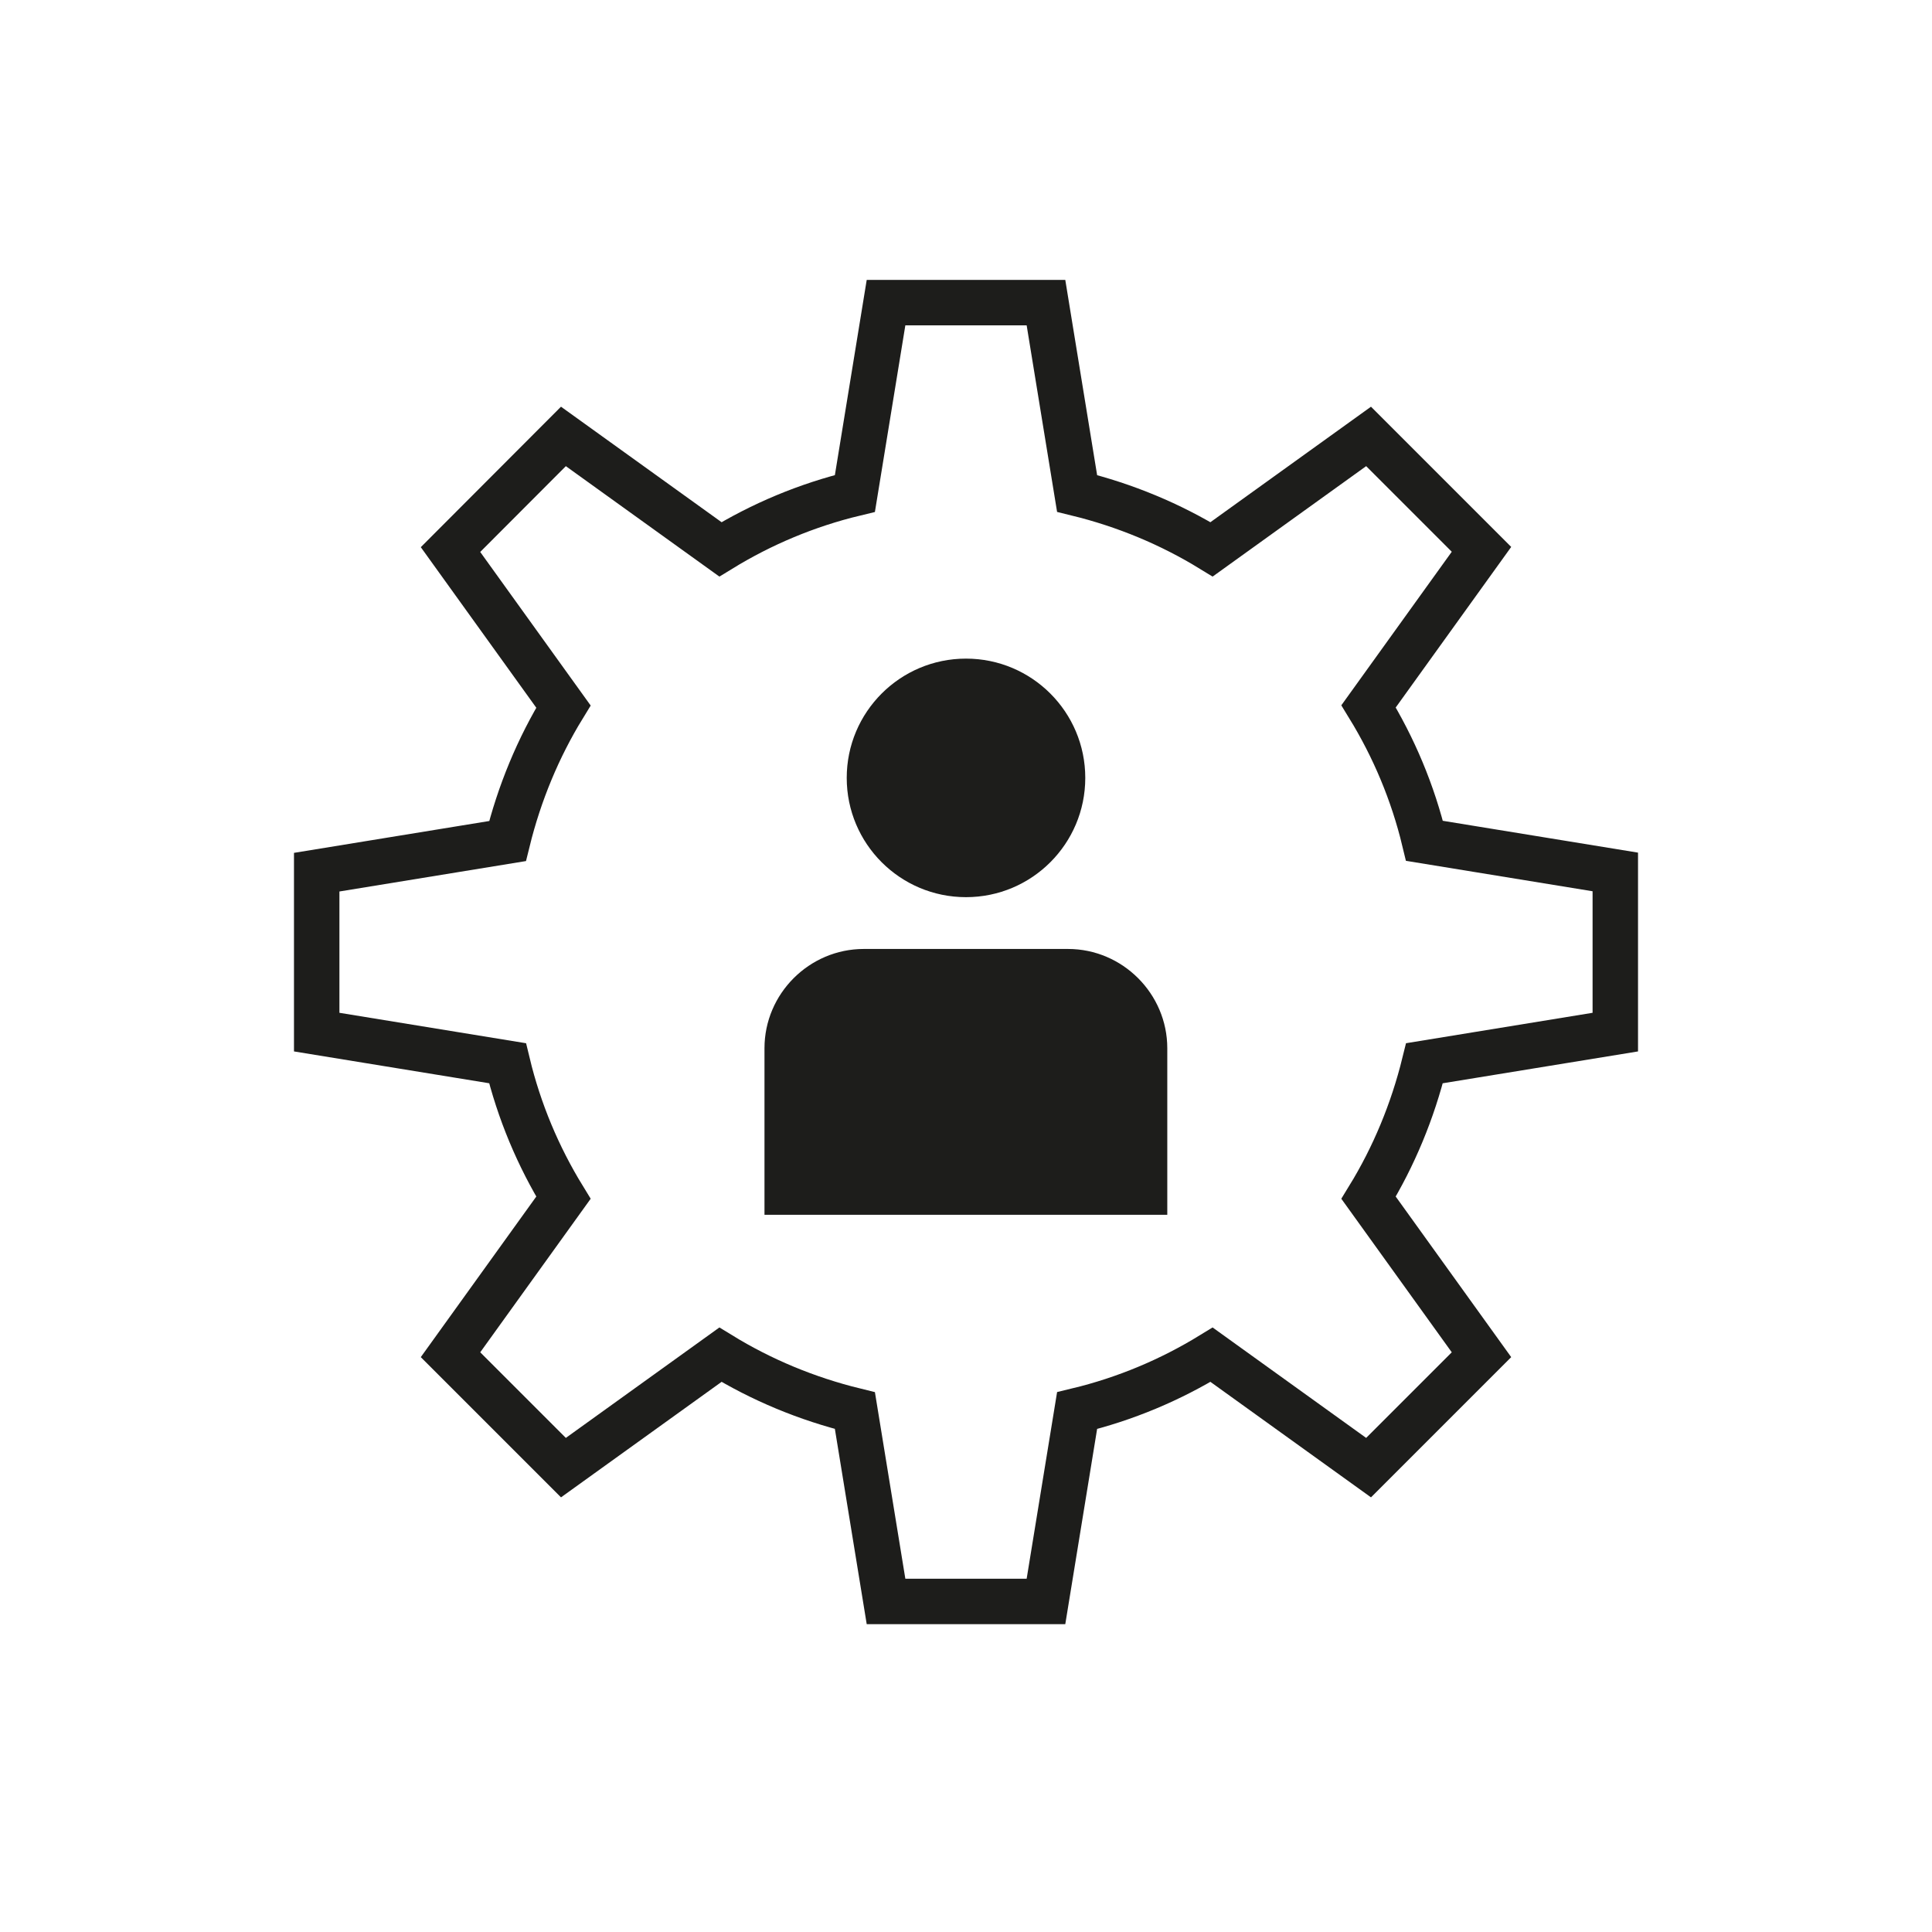
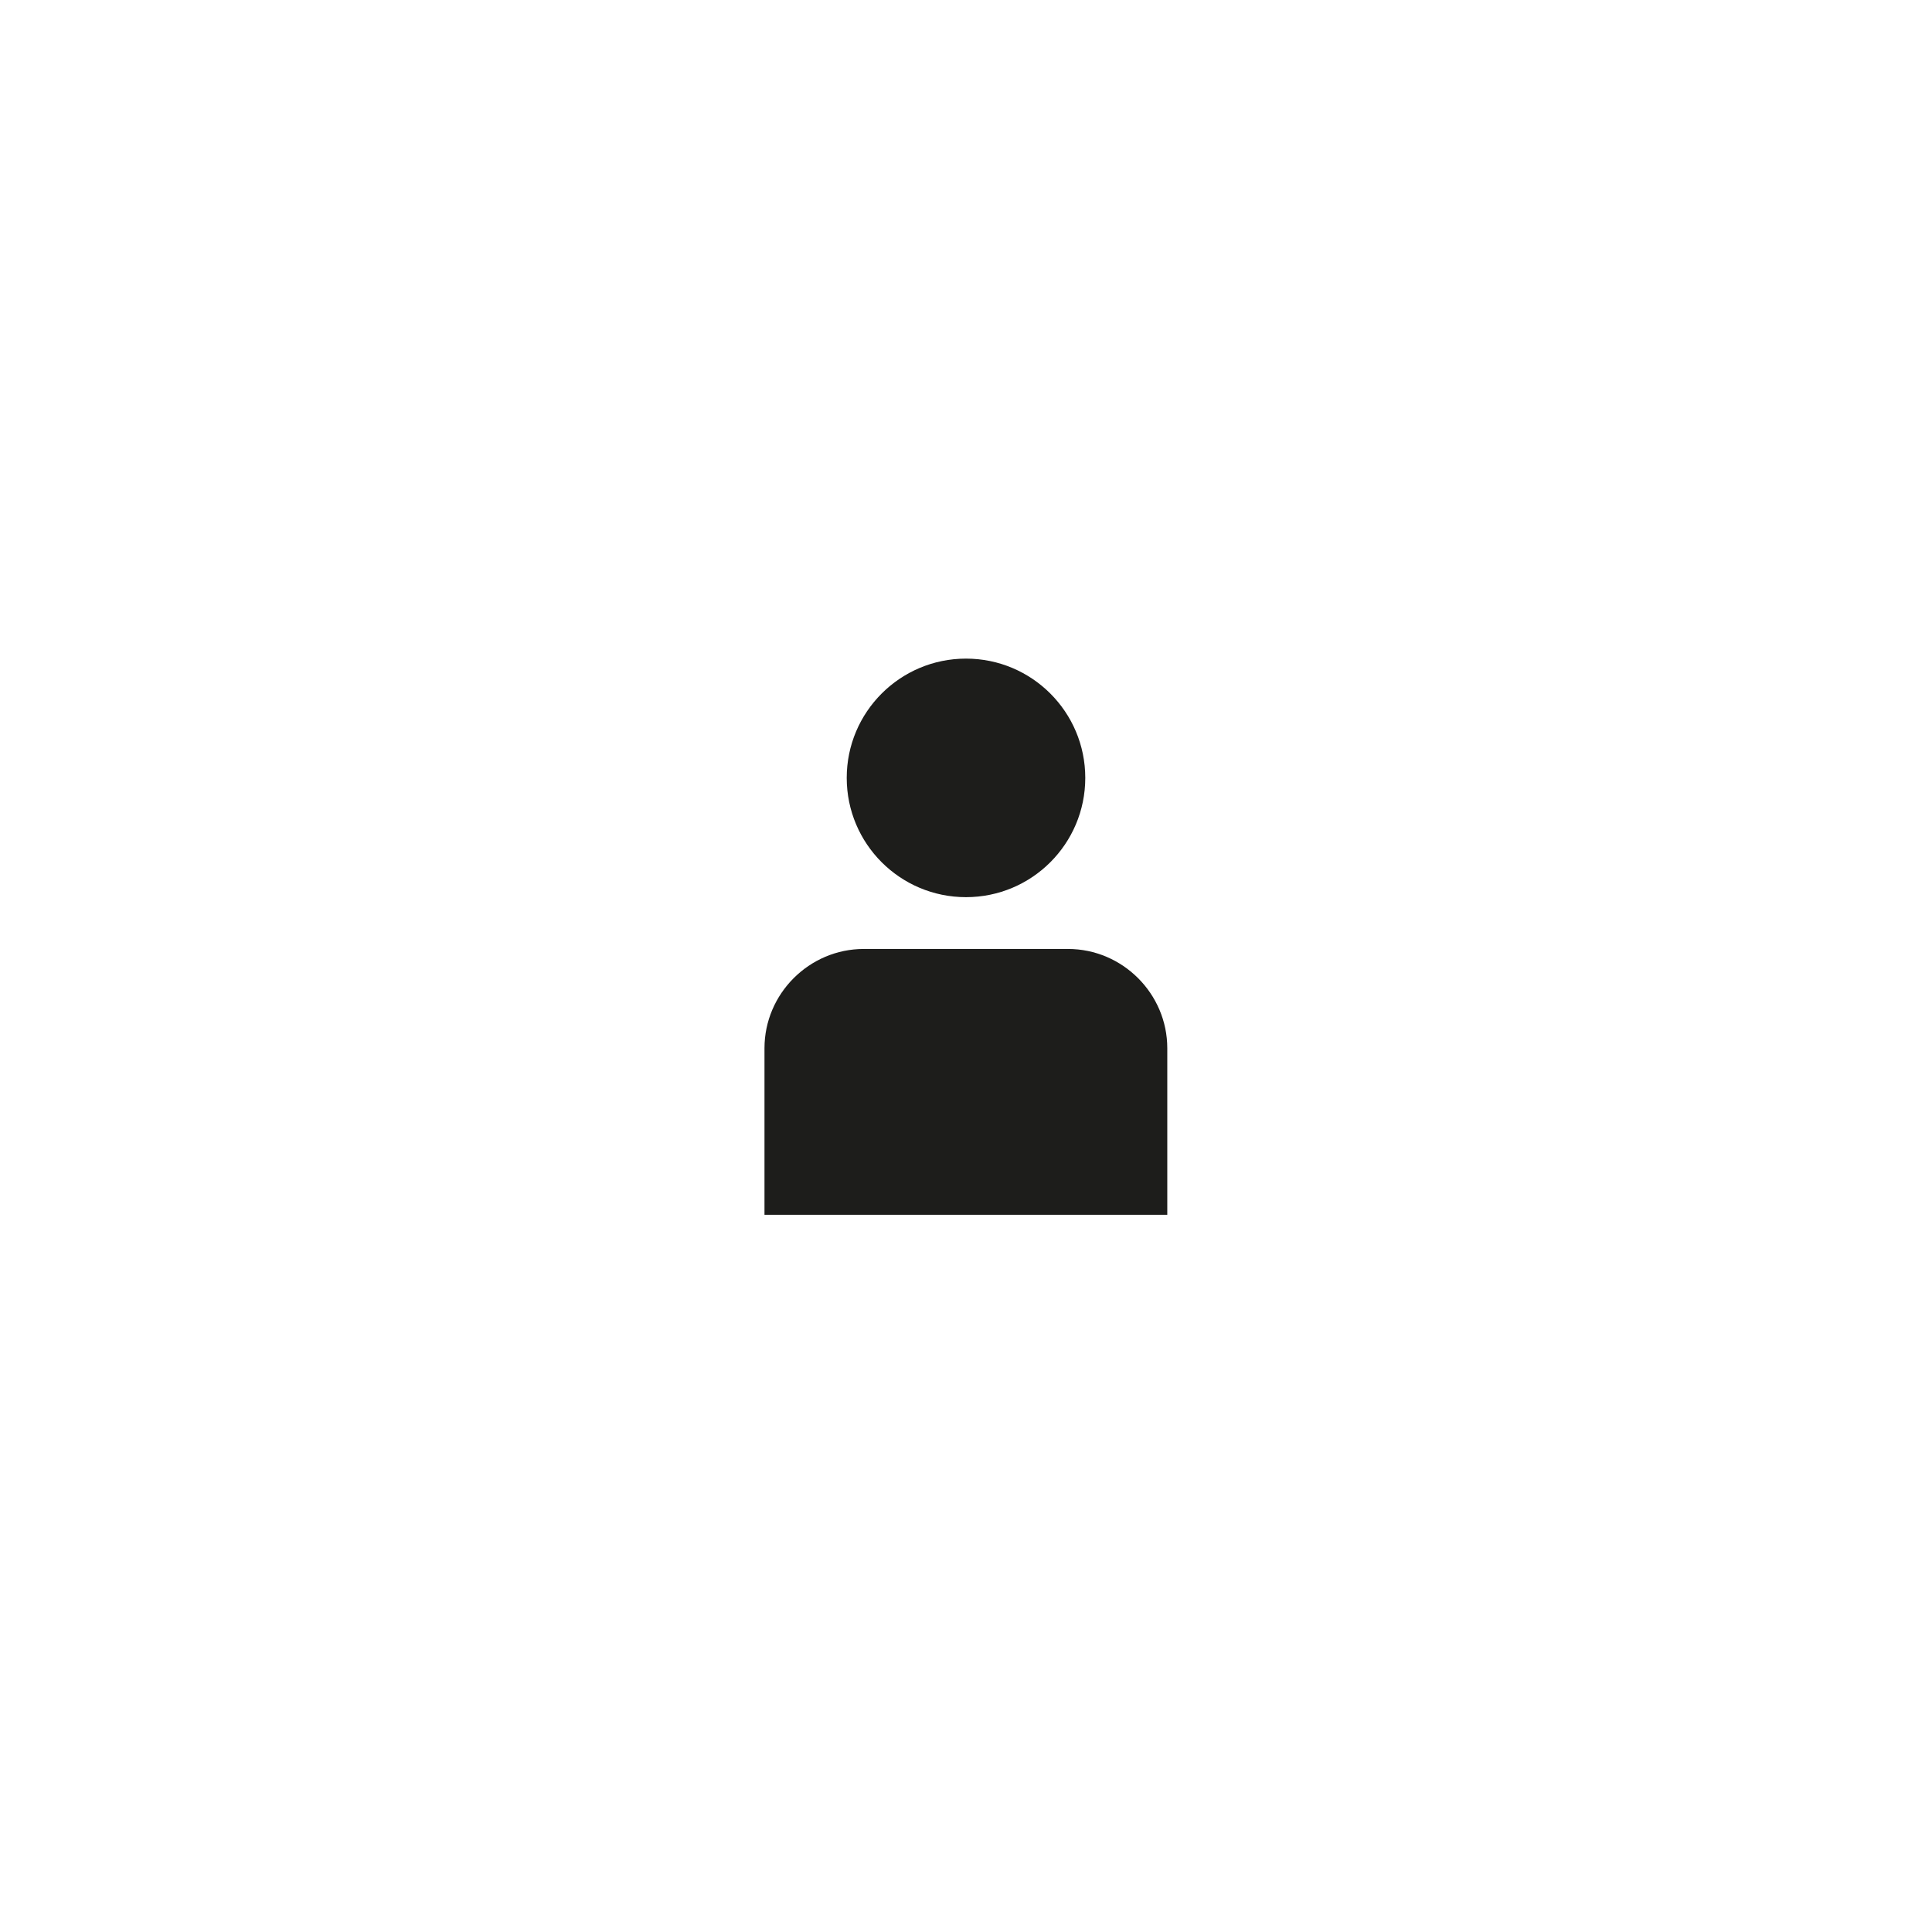
<svg xmlns="http://www.w3.org/2000/svg" id="Ebene_1" data-name="Ebene 1" viewBox="0 0 85.04 85.04">
  <defs>
    <style>
      .cls-1 {
        fill: #1d1d1b;
      }

      .cls-2, .cls-3 {
        fill: none;
      }

      .cls-3 {
        stroke: #1d1d1b;
        stroke-miterlimit: 10;
        stroke-width: 2px;
      }
    </style>
  </defs>
  <g>
-     <path class="cls-3" d="M71.1,45.42v-7.04s-8.4-1.37-8.4-1.37c-.51-2.12-1.35-4.11-2.46-5.92l4.97-6.91-4.97-4.97-6.91,4.97c-1.81-1.11-3.8-1.94-5.92-2.46l-1.37-8.4h-7.04s-1.37,8.4-1.37,8.4c-2.12.51-4.11,1.35-5.92,2.46l-6.91-4.97-4.97,4.98,4.97,6.91c-1.11,1.81-1.94,3.81-2.46,5.92l-8.4,1.37v7.04s8.4,1.37,8.4,1.37c.51,2.12,1.35,4.11,2.46,5.92l-4.97,6.91,4.97,4.97,6.91-4.97c1.81,1.11,3.8,1.94,5.92,2.46l1.37,8.4h7.04s1.37-8.4,1.37-8.4c2.12-.51,4.11-1.35,5.92-2.46l6.91,4.97,4.97-4.97-4.97-6.91c1.11-1.81,1.94-3.81,2.46-5.92l8.4-1.37Z" />
    <g>
      <circle class="cls-1" cx="42.52" cy="34.24" r="5.25" />
      <path class="cls-1" d="M47.01,41.77h-8.99c-2.4,0-4.37,1.97-4.37,4.37v7.33h13.36s4.37,0,4.37,0v-7.33c0-2.4-1.97-4.37-4.37-4.37Z" />
    </g>
  </g>
  <rect class="cls-2" x="0" y="0" width="85.04" height="85.04" />
</svg>